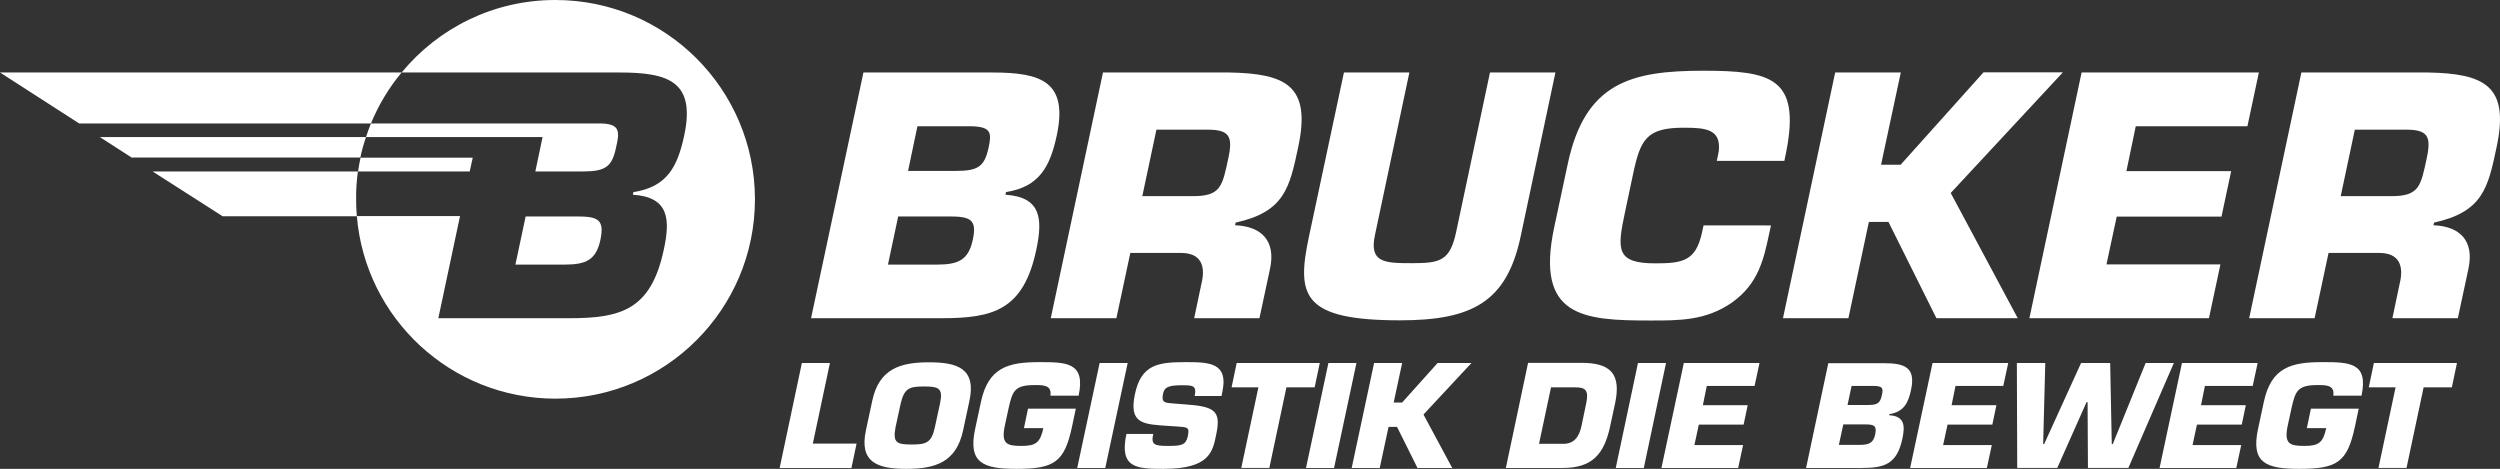
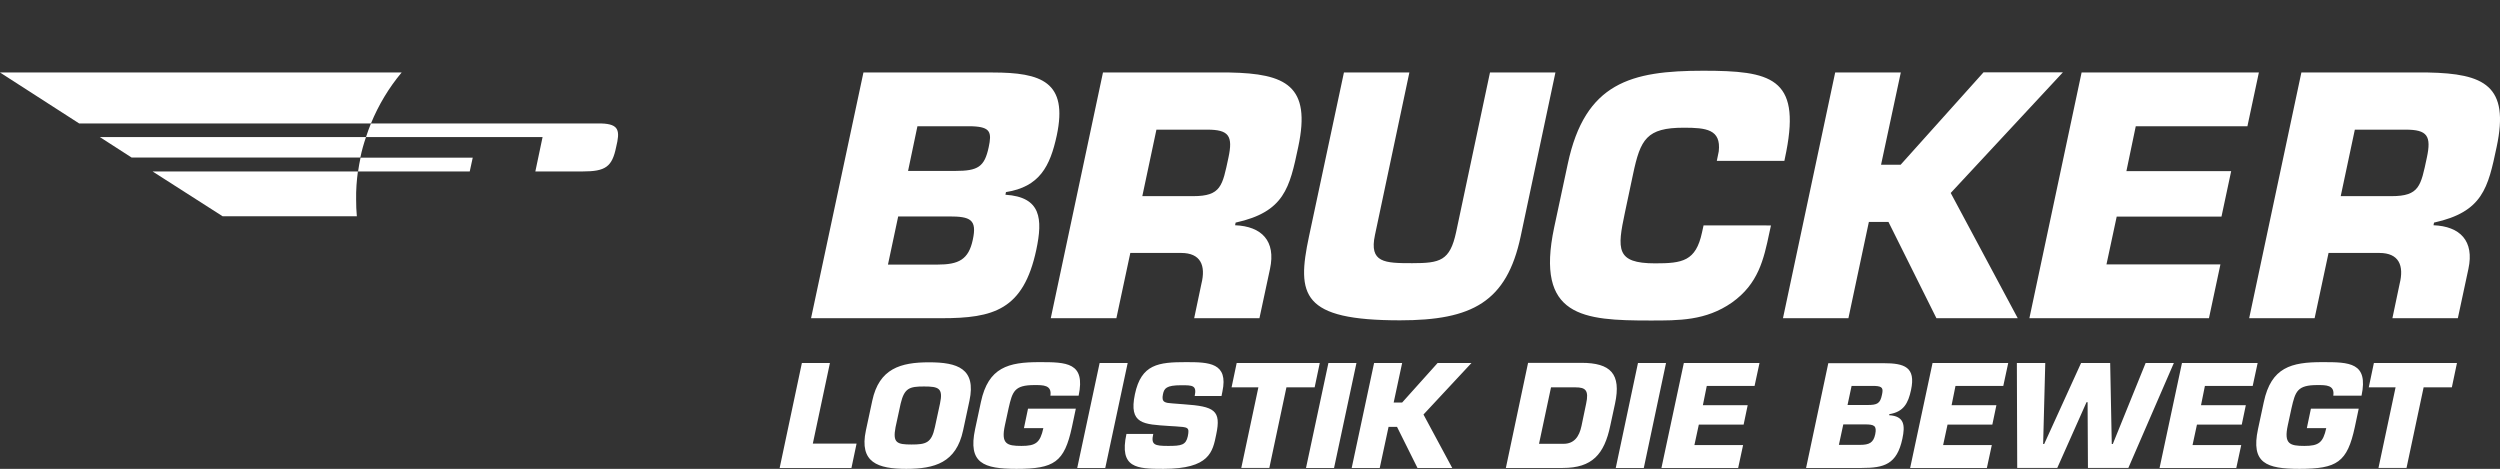
<svg xmlns="http://www.w3.org/2000/svg" version="1.1" id="Ebene_1" x="0px" y="0px" viewBox="0 0 1417.3 265.8" style="enable-background:new 0 0 1417.3 265.8;" xml:space="preserve">
  <rect x="0" y="0" width="1417.3" height="265.8" fill="#333333" stroke="none" />
  <style type="text/css">
	.st0{fill:#E6007E;}
	.st1{fill:#FFFFFF;}
</style>
  <g>
    <path class="st1" d="M459.8,180.4h73.9c29.5,0,46.5-4.6,53.8-38.8c3.7-17.5,2.8-29.9-17.5-31.2l0.3-1.5c19-3,25-14.5,28.8-32.1   c6.5-30.5-8.8-35.7-36.4-35.7h-73.2L459.8,180.4z M520.1,71.6h31.2c10.3,0.4,11,3.5,9.2,11.9c-2.4,11.1-6,13.4-19,13.4h-26.7   L520.1,71.6z M509.2,122.7H538c12.1,0,16,1.7,13.5,13.2c-2.4,11.3-8,14.1-20.1,14.1h-28L509.2,122.7z M647.6,111.2l8-37.7h28.8   c12.3,0,14.7,3.5,12,16c-3.4,15.8-4.1,21.7-20,21.7H647.6z M595.7,180.4h37.2l7.9-37h28.8c11.1,0,14.1,7.1,11.5,17.5l-4.1,19.5H714   l6-28c3.4-15.8-4.7-24.1-19.8-24.7l0.3-1.5c27.7-6.1,30.6-19.7,35.5-42.9c7.4-34.7-6.9-41.6-39-42.2h-71.7L595.7,180.4z    M844.7,41.1l-19.2,90.5c-3.5,16.3-9.1,17.6-24.9,17.6c-15.6,0-24.5-0.2-21.1-16L799,41.1h-37.1L742.1,134   c-7.1,33.4-4.2,47.6,51.6,47.6c40.9,0,60.5-10.4,68.4-47.6l19.7-92.9H844.7z M965.8,127.7l-0.9,4.1c-3.5,16.3-11.1,17.5-26.6,17.5   c-22.3,0-21.5-8-17.1-28.8l4.6-21.7c4.2-19.9,7.7-26.4,28.8-26.4c12.6,0,21.2,0.9,19.8,13.4l-1.1,5.4h38.3l1.1-5.4   c8.1-41.8-8.9-45.7-47.1-45.7c-40.9,0-67,6.7-76.8,52.8l-7.7,36c-10.8,50.9,16.5,52.8,54.4,52.8c16.2,0,31.5,0.2,46.4-10.2   c14.9-10.6,18-24.3,21.2-39.6l0.9-4.1H965.8z M1077.6,41.1h-37.2l-29.6,139.3h37.1l11.6-54.6h11.1l27.2,54.6h46.1l-38-71l63.6-68.4   h-45l-47,52.4h-11.1L1077.6,41.1z M1210.8,71.6h63.3l6.5-30.5h-100.5l-29.6,139.3h101.8l6.5-30.5h-64.6l5.8-27.1h59.4l5.5-25.8   h-59.4L1210.8,71.6z M1327,111.2l8-37.7h28.8c12.3,0,14.7,3.5,12,16c-3.4,15.8-4.1,21.7-20,21.7H1327z M1275.1,180.4h37.1l7.9-37   h28.8c11.1,0,14.1,7.1,11.5,17.5l-4.1,19.5h37.1l6-28c3.4-15.8-4.7-24.1-19.8-24.7l0.3-1.5c27.7-6.1,30.6-19.7,35.5-42.9   c7.4-34.7-6.9-41.6-39-42.2h-71.7L1275.1,180.4z" />
    <path class="st1" d="M470.5,205.8h-15.9L442,265.3h40.7l2.9-13.8h-24.8L470.5,205.8z M513.8,265.8c16.1,0,28.3-3.5,32.2-21.8   l3.6-16.8c3.9-18.3-6.8-21.8-22.9-21.8c-16.1,0-28.3,3.5-32.2,21.8l-3.6,16.8C487,262.3,497.7,265.8,513.8,265.8 M516.8,252   c-8.3,0-10.8-0.9-9.1-9.8l2.9-13.4c2.1-8.8,5-9.7,13.2-9.7c8.3,0,11,0.9,9.1,9.7l-2.9,13.4C528.1,251.1,525,252,516.8,252    M611.5,224.3c4-18.9-6.9-19-22.3-19c-17.5,0-28.9,2.9-33.1,22.6l-3.3,15.4c-4.1,19.3,4.7,22.5,23.5,22.5   c21.3,0,27.1-3.7,31.4-23.7l2.2-10.4h-27.1l-2.3,11h11c-1.8,8.3-4.3,10.1-12.4,10.1c-8.3,0-11.7-1.1-9.4-11.7l2.1-9.7   c2.2-9.6,3.3-13.1,14.7-13.1c4.8,0,9.9-0.1,9,6H611.5z M639.3,205.8h-15.9l-12.7,59.5h15.9L639.3,205.8z M664.7,228.7   c-4.1-0.3-6.4-0.5-5.4-5.2c0.7-3.3,1.8-5.1,10.4-5.1c6.3,0,8.9,0,7.6,6.1h15.2l0.5-2.5c3.5-16.4-7.6-16.7-20.6-16.7   c-15.6,0-25.4,1.1-29,18.2c-3.6,17.1,5,17,19.4,18l3.4,0.2c7.4,0.5,8.2,0.4,7.2,5.6c-1.1,5-3.6,5.5-11.1,5.5   c-7.8,0-9.9-0.6-8.5-6.8h-15.2c-4.2,19.5,5.9,19.8,21,19.8c26.2,0,27.9-9.7,29.9-19.5c2.9-13.7-1-15.9-18.3-17.1L664.7,228.7z    M729.3,219.6h16l2.9-13.8h-47.1l-2.9,13.8h15.2l-9.7,45.7h15.9L729.3,219.6z M769,205.8h-15.9l-12.7,59.5h15.9L769,205.8z    M794.9,205.8H779l-12.7,59.5h15.9l5-23.3h4.8l11.6,23.3h19.7L807,235l27.2-29.2H815l-20.1,22.4h-4.8L794.9,205.8z M853.7,265.3   H886c16.6,0,23.5-7.7,26.9-24l2.7-12.5c3.6-16.9-2.5-23.1-19.1-23.1h-30.2L853.7,265.3z M879.3,219.6h13.9c5.6,0,7.7,1.6,6,9.3   l-2.6,12.5c-1.3,6.3-4.3,10.2-10.2,10.2h-13.9L879.3,219.6z M944.5,205.8h-15.9L916,265.3h15.9L944.5,205.8z M967.6,218.8h27.1   l2.8-13h-42.9l-12.7,59.5h43.5l2.8-13h-27.6l2.5-11.6h25.4l2.3-11h-25.4L967.6,218.8z M1023.9,265.3h31.6c12.6,0,19.9-2,23-16.6   c1.6-7.5,1.2-12.8-7.5-13.3l0.1-0.6c8.1-1.3,10.7-6.2,12.3-13.7c2.8-13-3.7-15.2-15.6-15.2h-31.3L1023.9,265.3z M1049.7,218.8h13.3   c4.4,0.2,4.7,1.5,3.9,5.1c-1,4.8-2.6,5.7-8.1,5.7h-11.4L1049.7,218.8z M1045,240.6h12.3c5.2,0,6.8,0.7,5.8,5.6c-1,4.8-3.4,6-8.6,6   h-12L1045,240.6z M1108.6,218.8h27.1l2.8-13h-42.9l-12.7,59.5h43.5l2.8-13h-27.6l2.5-11.6h25.4l2.3-11h-25.4L1108.6,218.8z    M1197.8,251.7h-0.6l-0.9-45.9h-16.5l-20.9,45.9h-0.6l1.2-45.9h-16.1l0.2,59.5h22.7l16.6-37.3h0.6l0.2,37.3h22.9l25.8-59.5h-16   L1197.8,251.7z M1250,218.8h27.1l2.8-13h-42.9l-12.7,59.5h43.5l2.8-13h-27.6l2.5-11.6h25.4l2.3-11h-25.4L1250,218.8z M1338.8,224.3   c4-18.9-6.9-19-22.3-19c-17.5,0-28.9,2.9-33.1,22.6l-3.3,15.4c-4.1,19.3,4.7,22.5,23.5,22.5c21.3,0,27.1-3.7,31.4-23.7l2.2-10.4   h-27.1l-2.3,11h11c-1.8,8.3-4.3,10.1-12.4,10.1c-8.3,0-11.7-1.1-9.4-11.7l2.1-9.7c2.2-9.6,3.3-13.1,14.7-13.1c4.8,0,9.9-0.1,9,6   H1338.8z M1374,219.6h16l2.9-13.8h-47.1l-2.9,13.8h15.2l-9.7,45.7h15.9L1374,219.6z" />
-     <path class="st1" d="M326.8,122.7h-28.8l-5.8,27.3h28.1c12.1,0,17.7-2.8,20.1-14.1C342.8,124.3,338.9,122.7,326.8,122.7" />
-     <path class="st1" d="M314.9,0h-0.1c-35.1,0-66.4,16-87.1,41.1h123.7c27.7,0,43,5.2,36.5,35.7c-3.8,17.7-9.7,29.2-28.8,32.1   l-0.3,1.5c20.4,1.3,21.3,13.8,17.5,31.2c-7.3,34.2-24.3,38.8-53.8,38.8h-74l12.3-57.9h-58.5c0,0,0,0,0,0   c4.8,58,53.4,103.5,112.6,103.5c62.4,0,113.1-50.6,113.1-113.1C427.9,50.6,377.4,0,314.9,0" />
    <path class="st1" d="M268,89.4h-63.6c-0.6,2.6-1,5.2-1.4,7.8c0,0,0,0,0,0h63.3L268,89.4z" />
    <path class="st1" d="M207.5,77.7h100.1l-4.1,19.5h26.8c13,0,16.7-2.6,19-13.8c2.2-9.1,1.9-13.1-8.4-13.4H210.3l0,0   C209.3,72.5,208.3,75.1,207.5,77.7" />
    <path class="st1" d="M44.9,70h165.4c4.3-10.5,10.2-20.3,17.4-28.9H0L44.9,70z" />
    <path class="st1" d="M56.6,77.7l18,11.6h129.7c0.8-4,1.9-7.8,3.2-11.6H56.6z" />
    <path class="st1" d="M202.9,97.2H86.5l39.7,25.4h76.1c-0.3-3.1-0.4-6.3-0.4-9.5C201.8,107.7,202.2,102.4,202.9,97.2" />
  </g>
</svg>